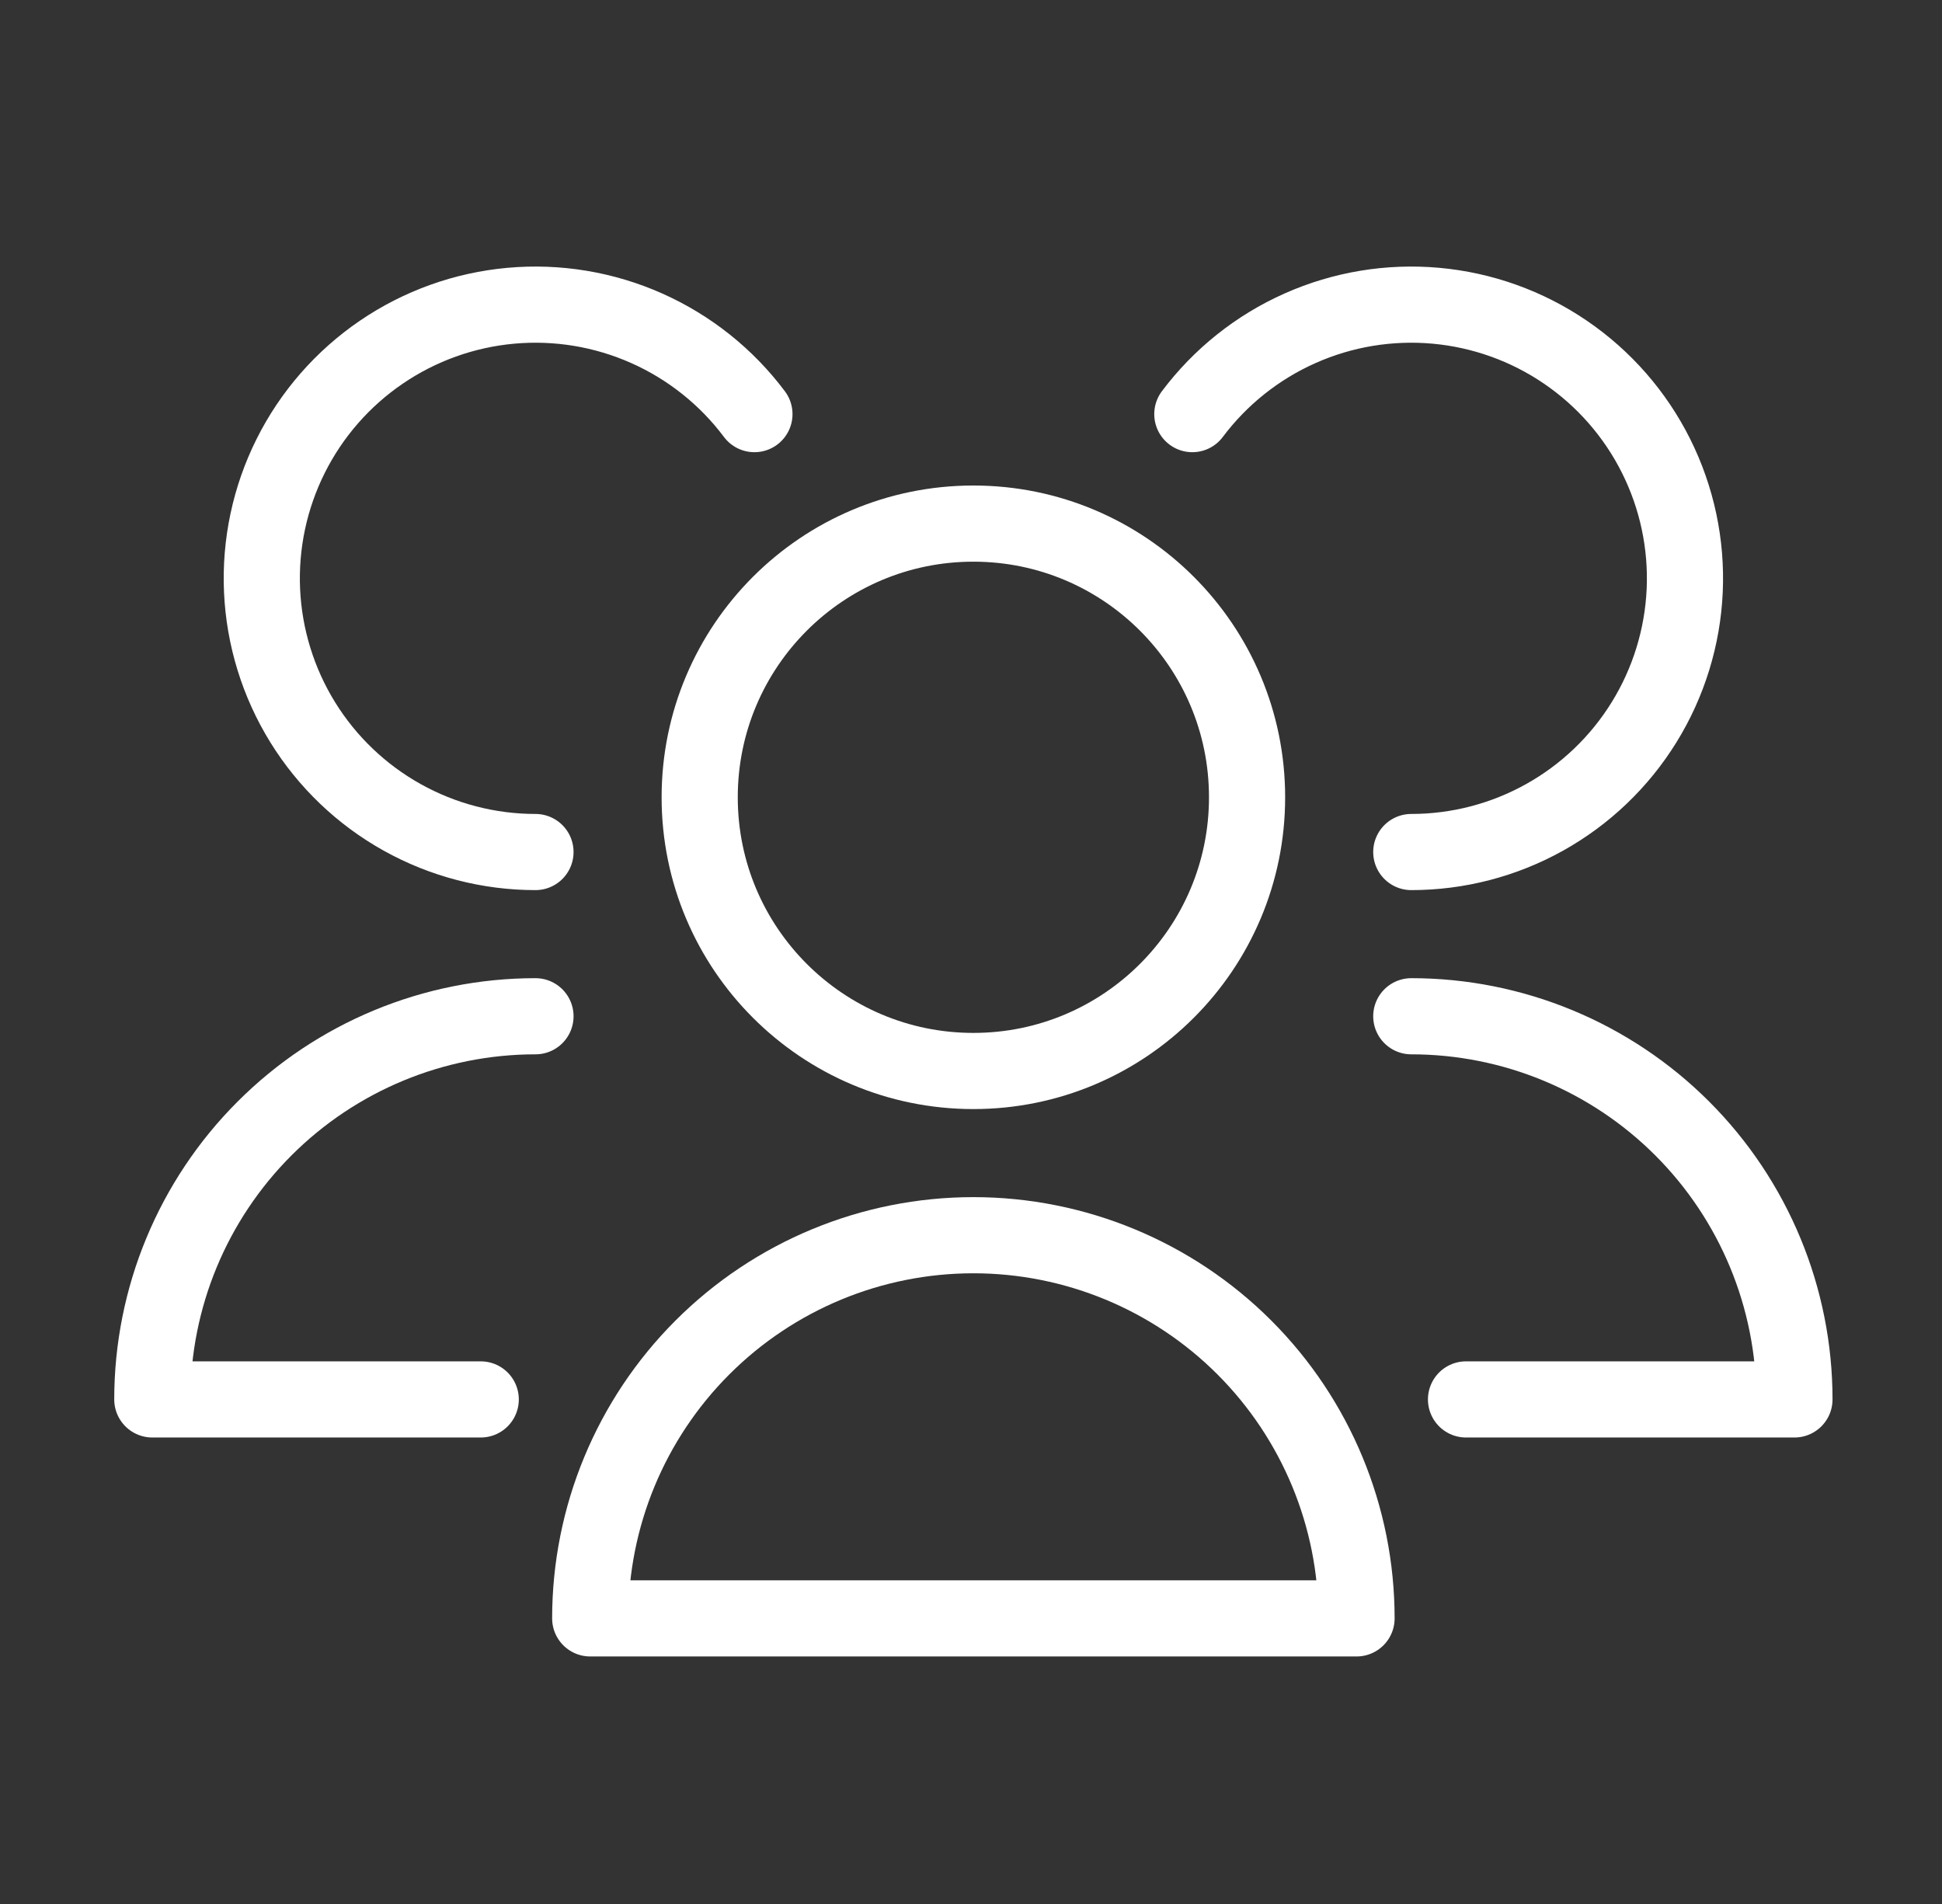
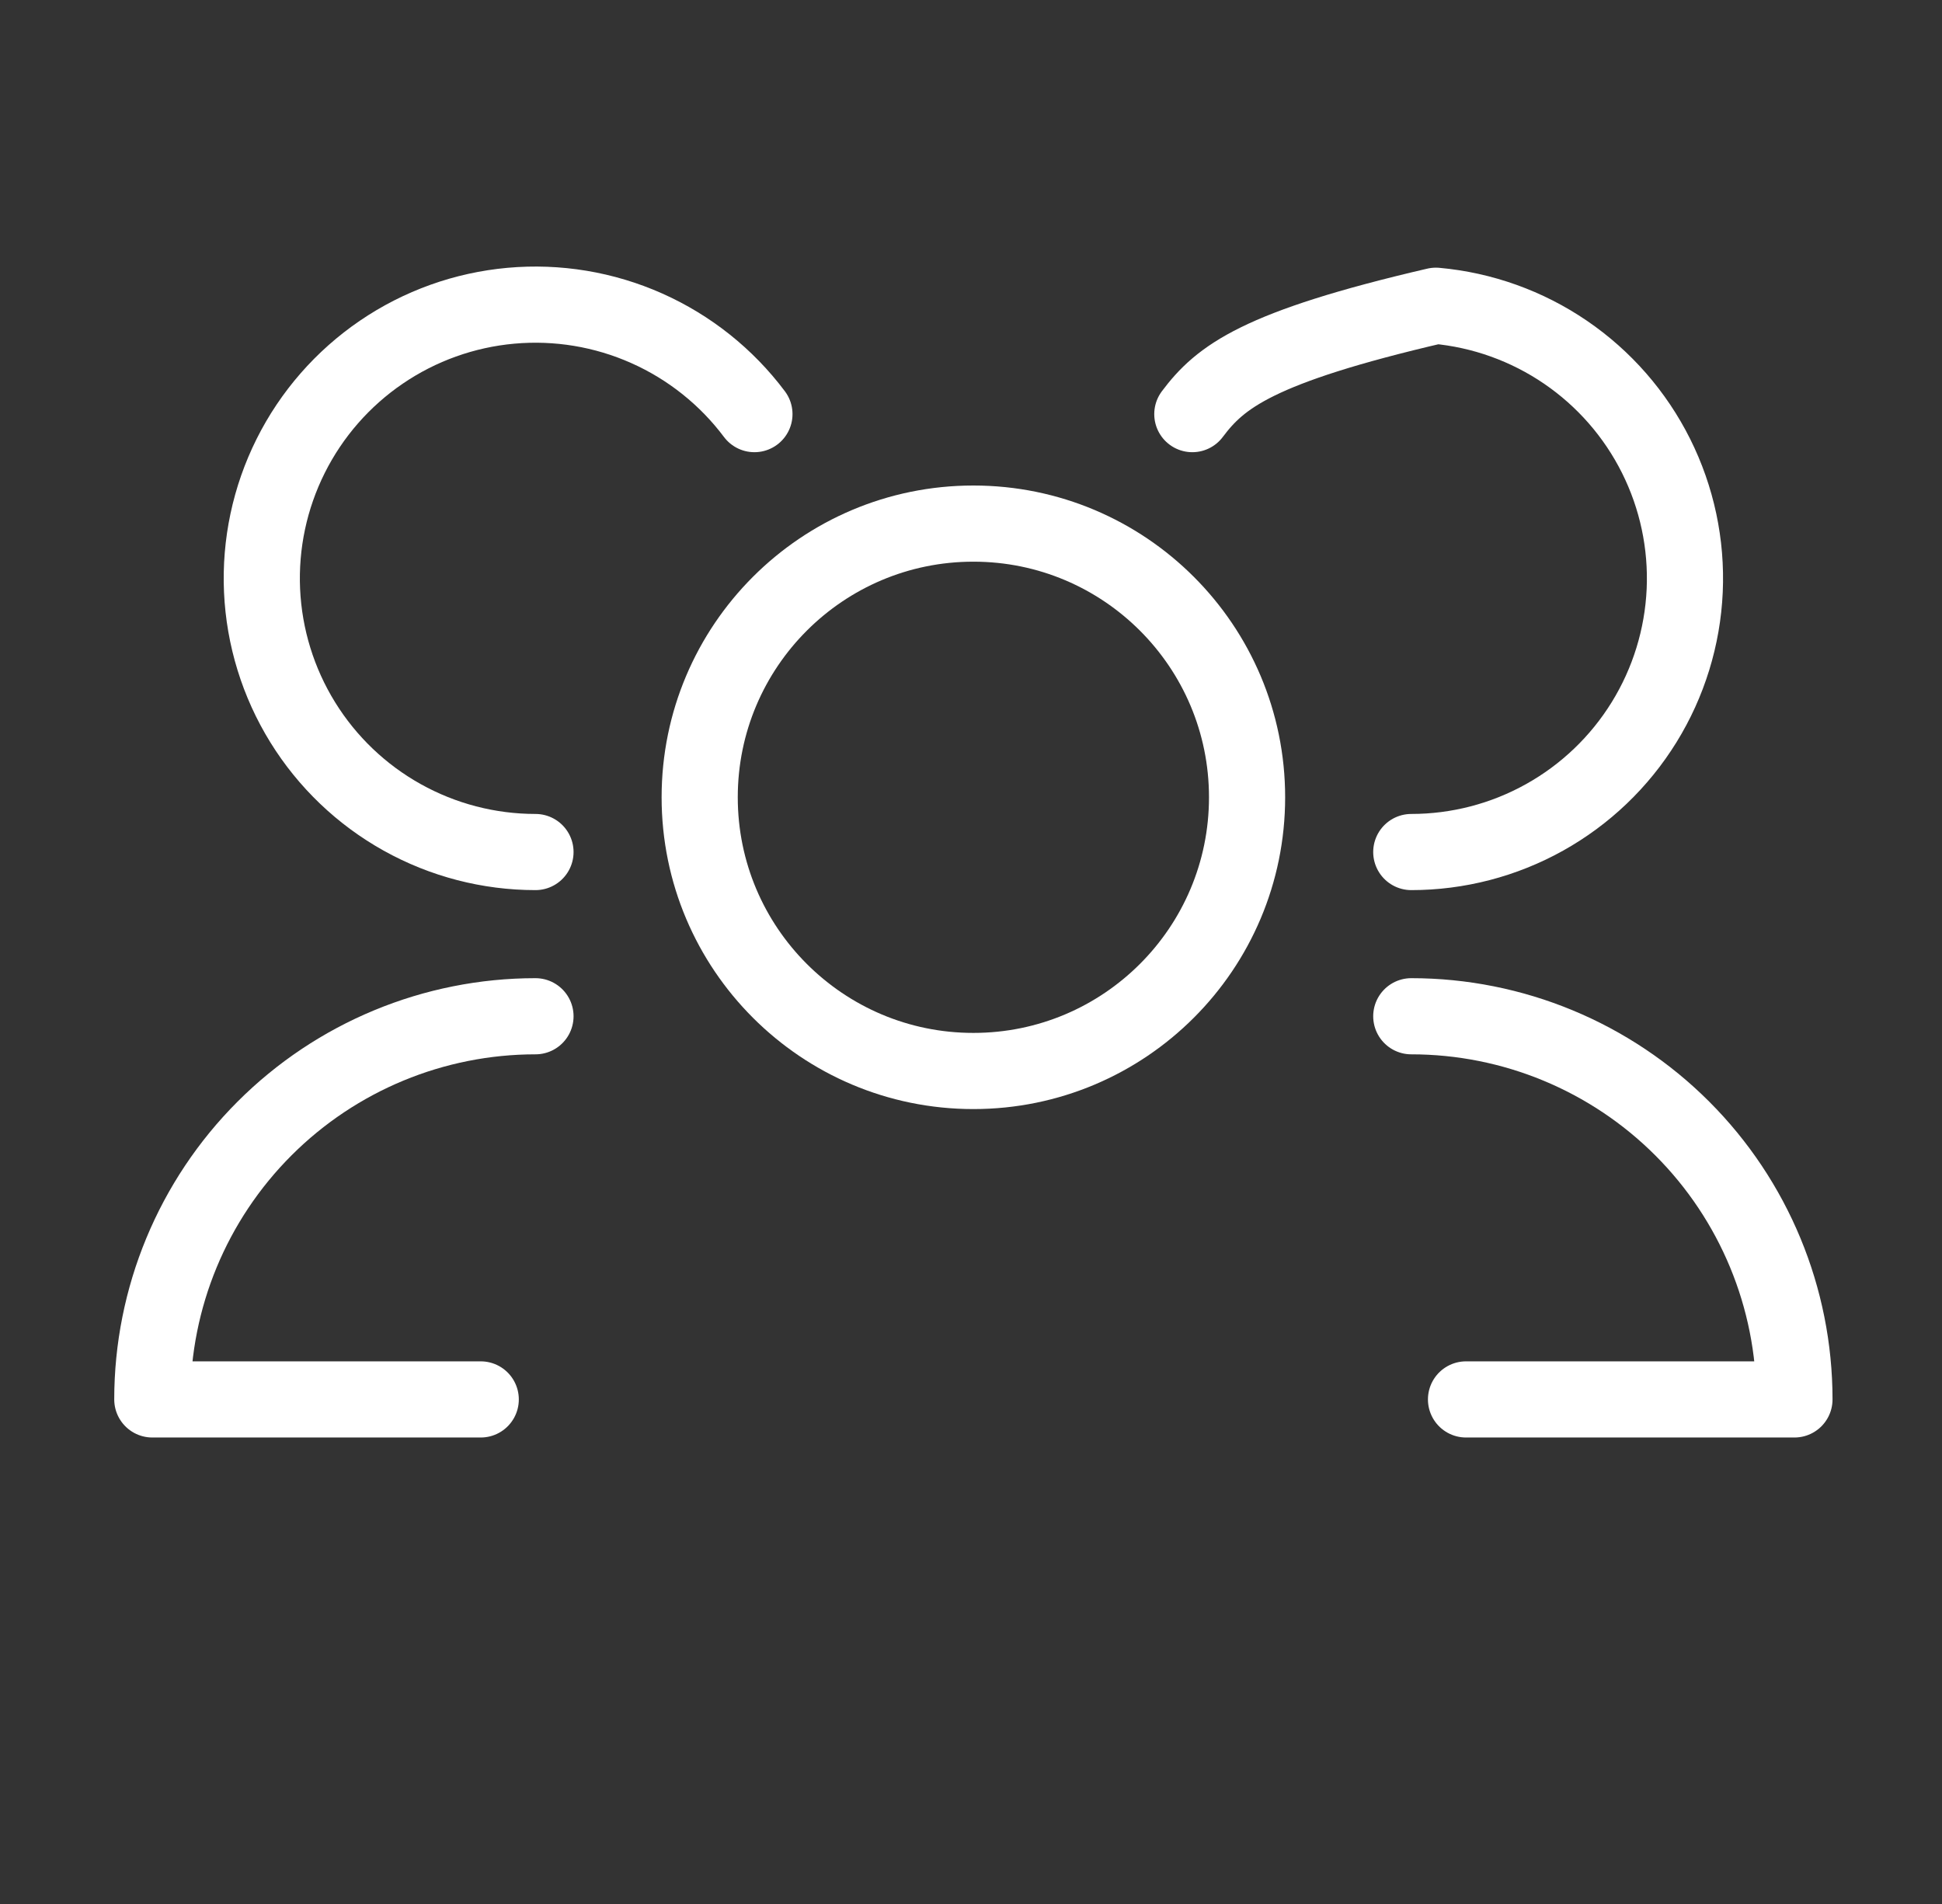
<svg xmlns="http://www.w3.org/2000/svg" width="102" height="100" viewBox="0 0 102 100" fill="none">
  <rect x="0" y="0" width="102" height="100" fill="#333333" stroke="none" />
  <path d="M51.125 56.25C59.064 56.25 65.5 49.814 65.5 41.875C65.5 33.936 59.064 27.5 51.125 27.5C43.186 27.5 36.75 33.936 36.75 41.875C36.75 49.814 43.186 56.25 51.125 56.25Z" stroke="white" stroke-width="4" stroke-linecap="round" stroke-linejoin="round" />
-   <path d="M71.25 85C71.25 79.662 69.13 74.544 65.356 70.769C61.581 66.995 56.462 64.875 51.125 64.875C45.788 64.875 40.669 66.995 36.895 70.769C33.12 74.544 31 79.662 31 85H71.25Z" stroke="white" stroke-width="4" stroke-linecap="round" stroke-linejoin="round" />
-   <path d="M74.125 44.75C76.575 44.75 78.985 44.124 81.125 42.93C83.265 41.737 85.065 40.017 86.353 37.932C87.641 35.848 88.375 33.469 88.486 31.021C88.596 28.573 88.078 26.138 86.982 23.946C85.887 21.755 84.249 19.88 82.224 18.499C80.2 17.118 77.856 16.278 75.416 16.058C72.975 15.838 70.519 16.245 68.281 17.242C66.042 18.238 64.095 19.79 62.625 21.75" stroke="white" stroke-width="4" stroke-linecap="round" stroke-linejoin="round" />
+   <path d="M74.125 44.75C76.575 44.75 78.985 44.124 81.125 42.93C83.265 41.737 85.065 40.017 86.353 37.932C87.641 35.848 88.375 33.469 88.486 31.021C88.596 28.573 88.078 26.138 86.982 23.946C85.887 21.755 84.249 19.88 82.224 18.499C80.2 17.118 77.856 16.278 75.416 16.058C66.042 18.238 64.095 19.79 62.625 21.75" stroke="white" stroke-width="4" stroke-linecap="round" stroke-linejoin="round" />
  <path d="M77 73.5H94.25C94.25 68.162 92.13 63.044 88.356 59.27C84.581 55.495 79.463 53.375 74.125 53.375" stroke="white" stroke-width="4" stroke-linecap="round" stroke-linejoin="round" />
  <path d="M39.625 21.75C38.155 19.79 36.208 18.238 33.969 17.242C31.731 16.245 29.274 15.838 26.834 16.058C24.394 16.278 22.05 17.118 20.026 18.499C18.001 19.88 16.363 21.755 15.268 23.946C14.172 26.138 13.654 28.573 13.764 31.021C13.875 33.469 14.609 35.848 15.897 37.932C17.185 40.017 18.985 41.737 21.125 42.93C23.265 44.124 25.675 44.75 28.125 44.75" stroke="white" stroke-width="4" stroke-linecap="round" stroke-linejoin="round" />
  <path d="M28.125 53.375C22.788 53.375 17.669 55.495 13.895 59.27C10.12 63.044 8 68.162 8 73.5H25.25" stroke="white" stroke-width="4" stroke-linecap="round" stroke-linejoin="round" />
</svg>